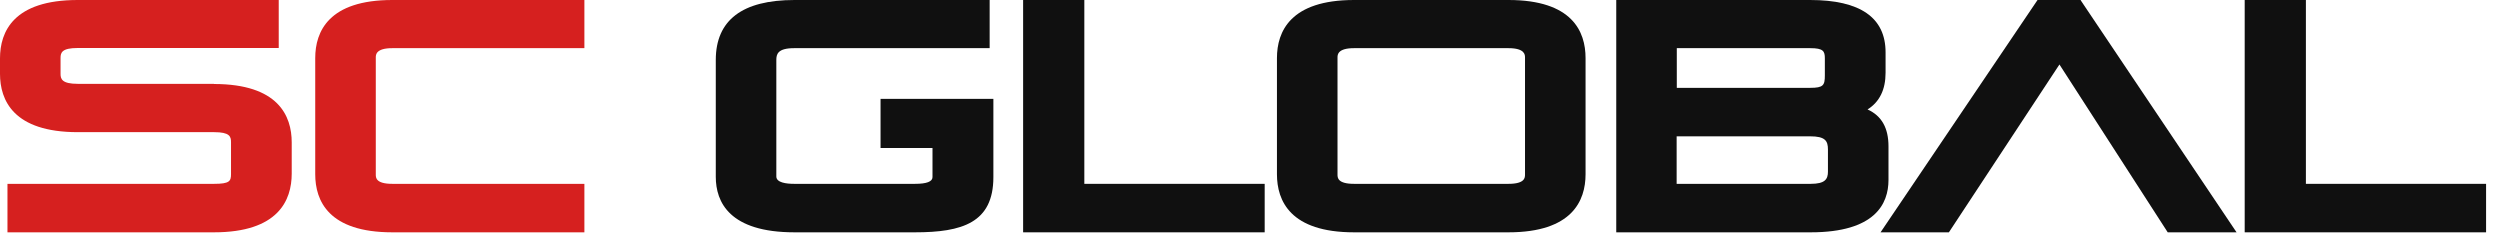
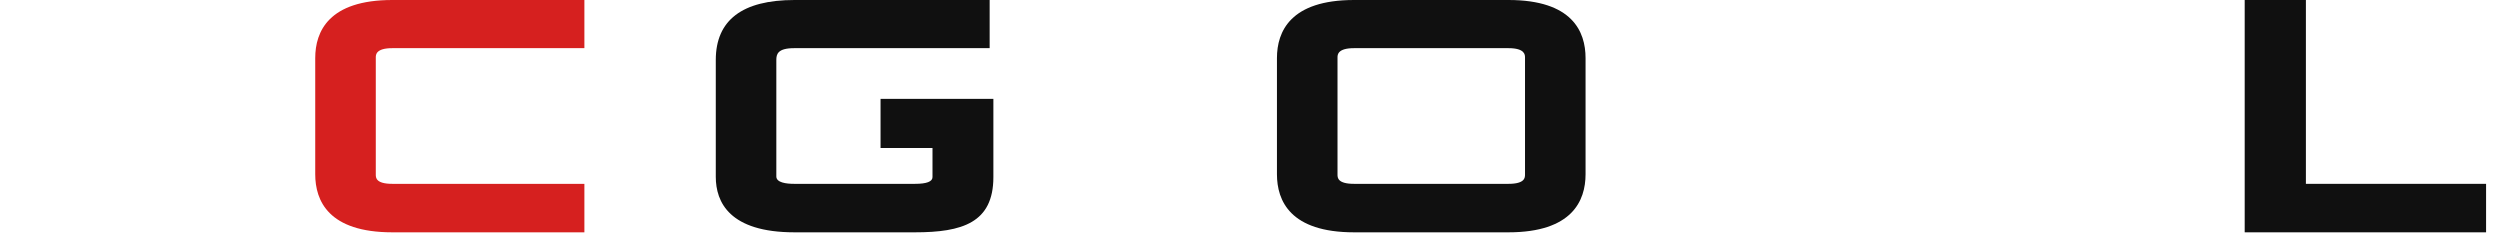
<svg xmlns="http://www.w3.org/2000/svg" width="250" height="24" viewBox="0 0 250 24" fill="none">
-   <path d="M21.396 8.384H7.776C6.185 8.384 6.055 7.888 6.055 7.392V5.792C6.055 5.264 6.185 4.8 7.776 4.8H27.873V0H7.776C1.347 0 0 3.168 0 5.84V7.376C0 10.032 1.347 13.216 7.776 13.216H21.412C22.971 13.216 23.101 13.648 23.101 14.208V17.424C23.101 18.112 22.954 18.384 21.412 18.384H0.747V23.232H21.396C27.825 23.232 29.172 20.032 29.172 17.36V14.24C29.172 11.584 27.825 8.4 21.396 8.4V8.384Z" fill="#D6201F" />
-   <path d="M39.234 4.816H58.439V0H39.234C32.871 0 31.523 3.152 31.523 5.808V17.424C31.523 20.08 32.855 23.232 39.234 23.232H58.439V18.384H39.234C37.579 18.384 37.579 17.76 37.579 17.456V5.744C37.579 5.488 37.579 4.816 39.234 4.816Z" fill="#D6201F" />
-   <path d="M108.433 0H102.312V23.232H126.468V18.384H108.433V0Z" fill="#101010" />
+   <path d="M39.234 4.816H58.439V0H39.234C32.871 0 31.523 3.152 31.523 5.808V17.424C31.523 20.08 32.855 23.232 39.234 23.232H58.439V18.384H39.234C37.579 18.384 37.579 17.76 37.579 17.456V5.744C37.579 5.488 37.579 4.816 39.234 4.816" fill="#D6201F" />
  <path d="M150.845 0H135.406C129.043 0 127.695 3.152 127.695 5.808V17.424C127.695 20.08 129.026 23.232 135.406 23.232H150.845C157.208 23.232 158.556 20.08 158.556 17.424V5.808C158.556 3.152 157.225 0 150.845 0ZM150.845 18.384H135.406C133.751 18.384 133.751 17.76 133.751 17.456V5.744C133.751 5.488 133.751 4.816 135.406 4.816H150.845C152.5 4.816 152.501 5.488 152.501 5.744V17.456C152.501 17.76 152.5 18.384 150.845 18.384Z" fill="#101010" />
-   <path d="M188.849 14.64C188.849 12.8 188.167 11.584 186.755 10.944C187.956 10.192 188.557 8.96 188.557 7.28V5.232C188.557 1.76 186.024 0 181.008 0H161.625V23.232H181.073C187.502 23.232 188.849 20.384 188.849 18V14.656V14.64ZM167.68 8.768V4.816H181.024C182.339 4.816 182.485 5.12 182.485 5.84V7.536C182.485 8.528 182.339 8.784 181.024 8.784H167.68V8.768ZM182.794 14.928V17.168C182.794 17.92 182.502 18.384 181.073 18.384H167.664V13.632H181.008C182.518 13.632 182.794 14.08 182.794 14.944V14.928Z" fill="#101010" />
-   <path d="M208.055 0H203.753L188.055 23.232H194.889L205.944 6.448L216.772 23.232H223.655L208.168 0.176L208.055 0Z" fill="#101010" />
  <path d="M230.589 18.384V0H224.469V23.232H248.608V18.384H230.589Z" fill="#101010" />
  <path d="M88.055 14.8H93.25V17.712C93.25 18.16 92.666 18.384 91.497 18.384H79.419C78.607 18.384 77.633 18.256 77.633 17.648V6C77.633 5.424 77.763 4.816 79.419 4.816H98.965V0H79.451C74.224 0 71.578 2.016 71.578 6V17.68C71.578 20.208 72.942 23.232 79.451 23.232H91.497C96.205 23.232 99.338 22.288 99.338 17.712V9.888H88.055V14.8Z" fill="#101010" />
</svg>